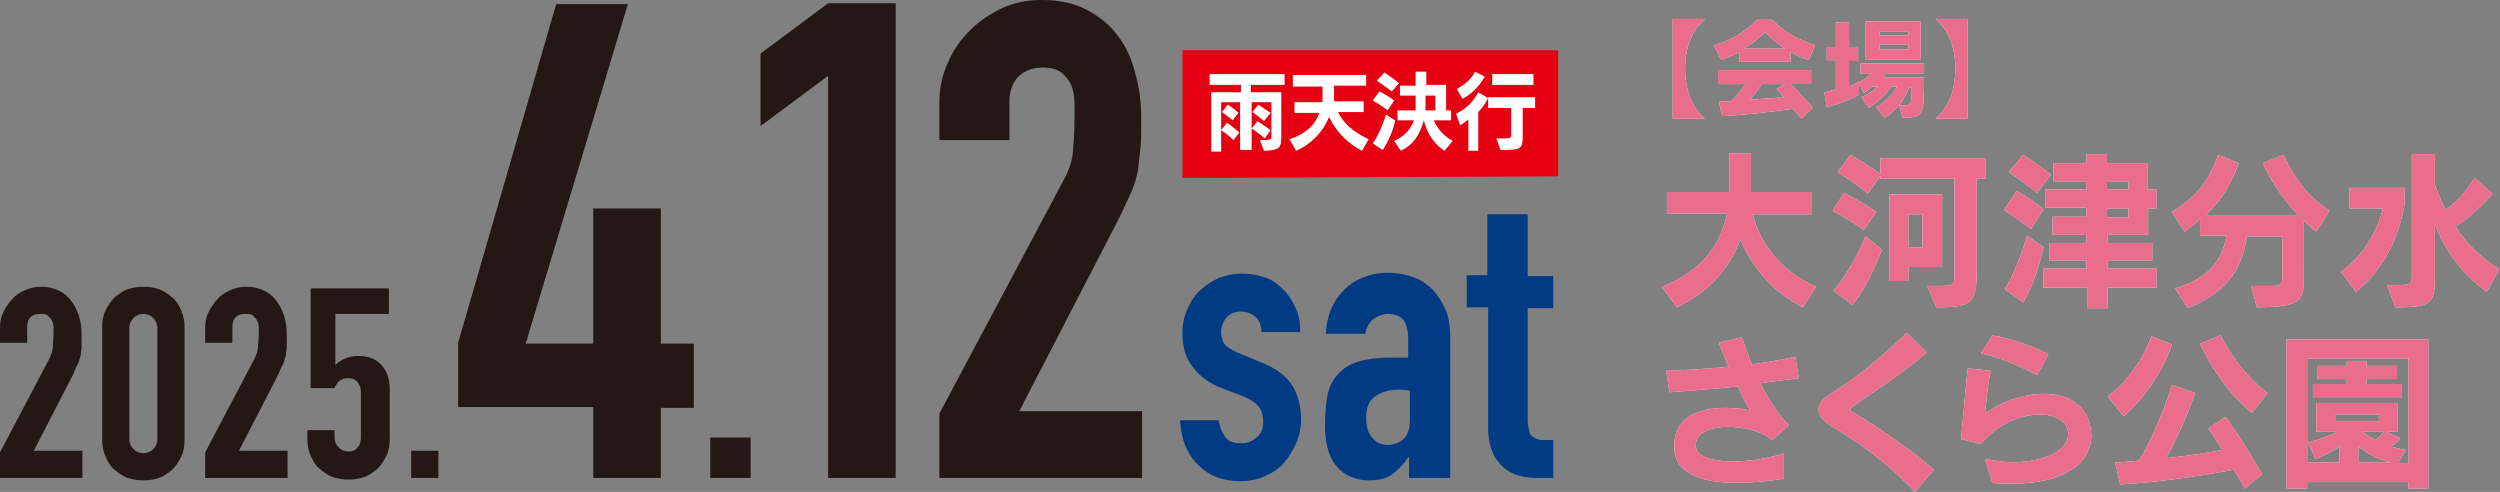
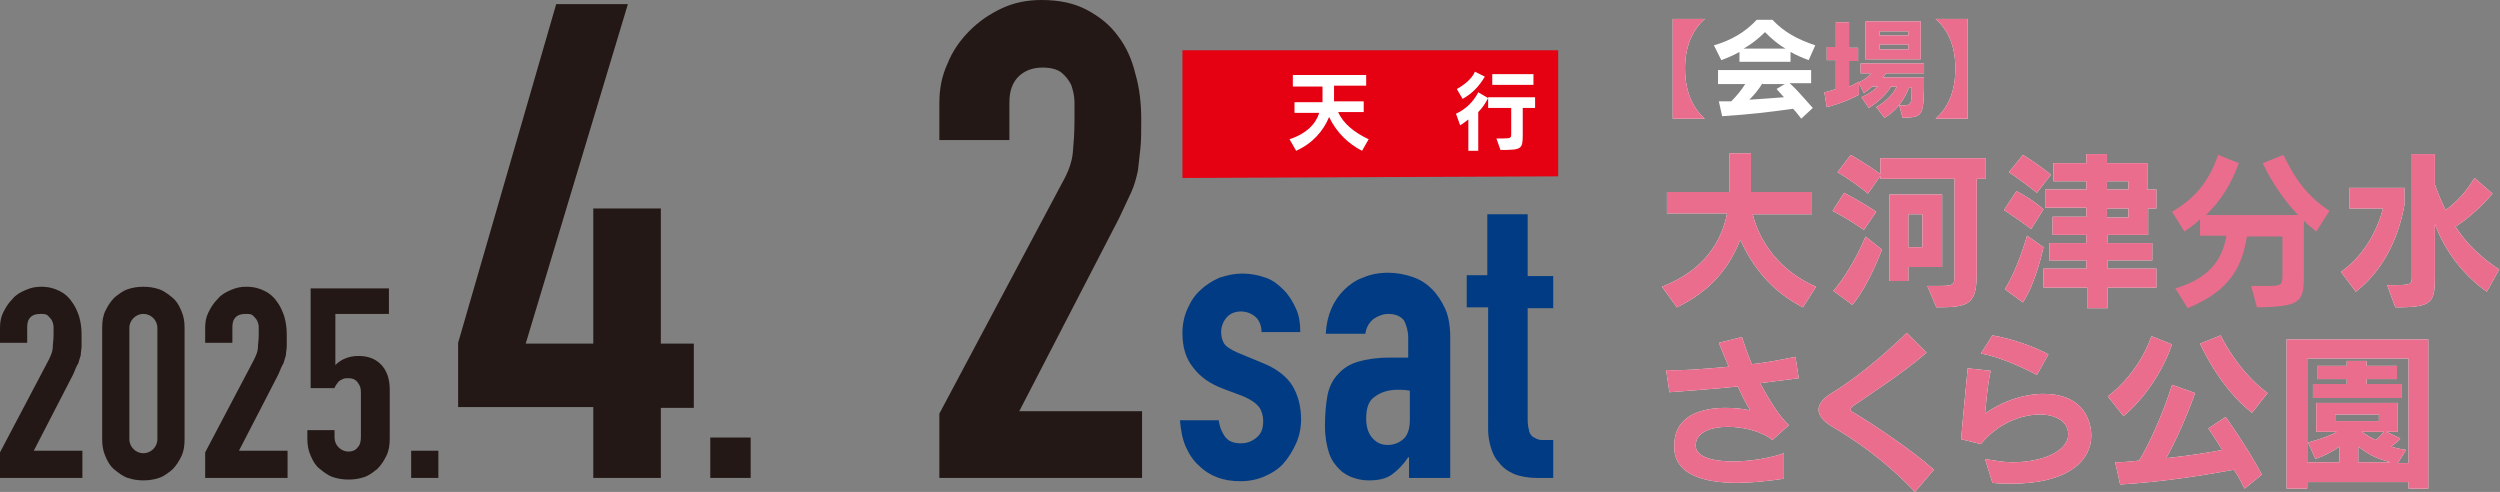
<svg xmlns="http://www.w3.org/2000/svg" version="1.1" id="レイヤー_1" x="0px" y="0px" viewBox="0 0 303.4 59.7" style="enable-background:new 0 0 303.4 59.7;" xml:space="preserve">
  <rect x="0" y="0" width="303.4" height="59.7" fill="#808080" stroke="none" />
  <style type="text/css">
	.st0{fill:#FFFFFF;}
	.st1{fill:#EB6D8E;}
	.st2{fill:#231815;}
	.st3{fill:#003B83;}
	.st4{fill:#E50012;}
</style>
  <g>
    <g>
      <path class="st0" d="M203,14.4V2.3h3.9c-1.6,1.4-2.4,3.5-2.4,6c0,2.6,0.8,4.7,2.4,6.1H203z" />
      <path class="st0" d="M219.5,7.3c-0.8-0.3-1.5-0.6-2.2-1v1.2h-6.2V6.3c-0.7,0.4-1.4,0.7-2.2,1L208,5.5c2.1-0.6,3.8-1.6,5.2-3.1h1.9    c1.4,1.5,3.1,2.4,5.2,3.1L219.5,7.3z M218.6,14.4c-0.3-0.4-0.7-0.9-1-1.2c-2.8,0.4-5.4,0.7-8.6,0.9l-0.4-1.8c0.6,0,1,0,1.5,0    c0.6-0.6,1.2-1.3,1.7-2.1h-3.3V8.5h11.3v1.6h-2.6c0.9,0.8,1.8,1.9,2.8,3L218.6,14.4z M214.2,3.9c-0.8,0.8-1.7,1.5-2.6,2h5.1    C215.8,5.4,215,4.7,214.2,3.9z M213.9,10.1c-0.5,0.8-1,1.4-1.6,2c1.4-0.1,3.1-0.2,4.2-0.3c-0.3-0.3-0.6-0.7-0.9-1l1-0.6H213.9z" />
      <path class="st0" d="M228.9,8.9l-0.4,0.5h5c0,4.8-0.1,4.8-2.6,4.9l-0.4-1.5c0.1,0,0.1,0,0.2,0c1.3,0,1.3-0.1,1.3-2.2h-0.3    c-0.6,1.5-1.5,2.8-3,3.7l-1-1.3c1.2-0.7,2-1.5,2.5-2.5h-0.7c-0.6,1-1.6,1.9-2.7,2.6l-0.9-1.3c0.7-0.3,1.5-0.8,2-1.3h-0.7    c-0.4,0.4-1,0.8-1,0.8l-0.6-1.2v1.4c-1.8,1-3.9,1.5-3.9,1.5l-0.3-1.8c0,0,0.6-0.1,1.4-0.4V7.3h-1.1V5.7h1.1V2.7h1.6v3.1h1.1v1.6    h-1.1v3.1c0.4-0.1,1.2-0.6,1.2-0.6V10c0,0,0.9-0.4,1.5-1.1h-1.3V7.7h7.7v1.2H228.9z M226.4,7.2V2.6h6.7v4.6H226.4z M231.6,3.8    h-3.5v0.5h3.5V3.8z M231.6,5.4h-3.5V6h3.5V5.4z" />
      <path class="st0" d="M234.9,14.4c1.6-1.4,2.4-3.4,2.4-6.1c0-2.6-0.8-4.6-2.4-6h3.9v12.1H234.9z" />
      <path class="st0" d="M218.8,37.3c-3.5-1.8-5.9-4.5-7.6-8.2c-1.4,3.5-3.6,6.2-7.7,8.2l-1.8-2.5c5.1-2,7.2-5.4,7.9-8.9h-7.3v-2.6    h7.6v-4.7h2.6v4.7h7.4V26h-7.2c1.1,4.3,4.2,7.3,7.7,8.8L218.8,37.3z" />
      <path class="st0" d="M226.2,27.9c-2-1.4-3.8-2.3-3.8-2.3l1.4-2.2c0,0,1.8,0.9,3.9,2.3L226.2,27.9z M224.8,37l-2.3-1.7    c2.4-2.8,3.9-6.6,3.9-6.6l2,1.6C228.4,30.2,226.9,34.5,224.8,37z M226.7,23.5c-1.8-1.5-3.7-2.6-3.7-2.6l1.6-2.1c0,0,1.8,1,3.7,2.4    L226.7,23.5z M239.9,21.7V33c0,3.9-0.8,4.3-4.9,4.3l-1.1-2.6c0.6,0,1.1,0,1.4,0c1.7,0,1.9-0.1,1.9-1.2V21.7h-9v-2.5h12.8v2.5    H239.9z M231.6,32.4v1.7h-2.3V23.6h6.4v8.8H231.6z M233.3,26h-1.7v4h1.7V26z" />
      <path class="st0" d="M246.5,27.8c-1.7-1.3-3.3-2.3-3.3-2.3l1.5-2.3c0,0,1.7,0.8,3.3,2.2L246.5,27.8z M245.5,36.7l-2.2-1.6    c1.6-2.5,2.7-6.5,2.7-6.5L248,30C248,30,247.1,34.3,245.5,36.7z M247.2,23.4c-1.6-1.3-3.4-2.5-3.4-2.5l1.7-2.1c0,0,1.7,1,3.4,2.4    L247.2,23.4z M260.7,25.3v3.2h-4.9v1h5.4v2.1h-5.4v1h5.9v2.3h-5.9v2.5h-2.5v-2.5H248v-2.3h5.2v-1h-4.5v-2.1h4.5v-1h-4.1v-2.2h4.1    v-1.1h-5V23h5v-1h-4v-2.2h4v-1.1h2.5v1.1h4.9V23h1.1v2.3H260.7z M258.3,22h-2.6v1h2.6V22z M258.3,25.3h-2.6v1.1h2.6V25.3z" />
-       <path class="st0" d="M281.1,28.1c-0.5-0.4-1-0.8-1.5-1.3v6c0,3.8,0,4.4-5.7,4.5l-0.7-2.6h2.3c1.4,0,1.5-0.2,1.5-1.4v-4.6h-4.3    c-0.6,3.2-1.6,6.4-7.2,8.7L264,35c4.7-1.4,5.8-4.1,6.2-6.4H267v-2c-0.6,0.6-1.2,1-1.9,1.5l-1.5-2.4c2.7-1.6,4.4-3.5,5.6-6.9l2.5,1    c-0.9,2.5-2.2,4.6-4,6.3h11.2c-1.7-1.8-3.1-3.8-4.3-6.3l2.5-1c1.5,3,2.8,4.9,5.6,6.8L281.1,28.1z" />
      <path class="st0" d="M285.9,35.4l-1.8-2.4c2.8-2,4.4-5,5.1-7.7h-4.1v-2.5h6.7v2.1C291,29.3,289,33,285.9,35.4z M301.8,35.4    c-3-2.1-5.2-5.2-6.3-8.2v5.6c0,0.1,0,0.2,0,0.4c0,3.5-0.1,4.1-4.8,4.1l-1-2.7c0.4,0,0.7,0,0.9,0c2,0,2.1-0.1,2.1-1    c0-0.1,0-0.2,0-0.3V18.7h2.8v3.7c0.4,1.1,0.8,2.1,1.3,3.1c1.5-1.1,2.6-2.4,3.5-3.9l2.2,1.9c-1.3,1.5-2.9,3-4.5,4    c1.3,2.1,3.3,3.9,5.3,5.2L301.8,35.4z" />
      <path class="st0" d="M213.6,46.5c1.1,2,2.3,4,3.5,5.1l-2,1.8c-1.2-1-3.4-1.6-5.4-1.6c-2.1,0-3.9,0.7-3.9,2.2c0,0.1,0,0.1,0,0.2    c0.1,1.3,2.2,1.8,4.5,1.8c2.1,0,4.5-0.4,6.2-1l0,3.1c-2.1,0.3-4,0.5-5.7,0.5c-4.4,0-7.4-1.2-7.6-4c0-0.2,0-0.4,0-0.6    c0-3.5,3.2-4.5,6.2-4.5c1.1,0,2.1,0.1,3,0.3c-0.5-0.8-1-1.8-1.5-2.9c-2.8,0.3-5.7,0.5-8.3,0.7l-0.4-2.7c1.9,0.1,4.4-0.1,7.6-0.4    c-0.4-0.9-0.8-1.9-1.2-2.9l2.8-0.7c0.3,0.9,0.7,2.1,1.2,3.3c1.9-0.2,3.8-0.6,5.3-0.9l0.4,2.6C216.7,46.1,215.1,46.3,213.6,46.5z" />
      <path class="st0" d="M232.4,59.7c-3.9-4.1-7.5-6.4-10-7.9c-1.2-0.7-1.7-1.4-1.7-2.1c0-0.7,0.6-1.4,1.6-2c2.8-1.7,6-4.3,9.1-7.3    l2.4,2.4c-2.9,2.5-6.2,4.6-8.8,6.4c-0.3,0.2-0.4,0.3-0.4,0.5c0,0.1,0.1,0.3,0.4,0.4c2.2,1.3,7,4.5,9.7,6.9L232.4,59.7z" />
      <path class="st0" d="M244.1,58.7c-0.7,0-1.4,0-2.3-0.1l-0.9-2.9c1.2,0.2,2.3,0.4,3.3,0.4c3.8,0,6.8-1.4,6.8-3.4    c0-0.4-0.1-0.7-0.3-1.1c-0.5-0.8-1.7-1.3-3.1-1.3c-2.3,0-5.2,1.1-7.2,3.6l-2.4-0.6c0.2-2.5,0.6-6.4,0.8-8.6l2.8,0.3    c-0.4,1.7-0.5,3.5-0.7,5.2c1.9-1.4,4.6-2.4,7.1-2.4c2.2,0,4.2,0.7,5.2,2.6c0.4,0.8,0.6,1.6,0.6,2.5    C253.8,55.8,251.1,58.7,244.1,58.7z M247.2,45.5c-1.9-1-4.6-2.2-6.8-2.6l1.4-2.2c2.3,0.4,4.9,1.3,6.8,2.3L247.2,45.5z" />
      <path class="st0" d="M257.7,50.5l-1.9-2.4c0,0,3.6-2.5,5.3-7.3l2.5,1C261.6,47.5,257.7,50.5,257.7,50.5z M272.4,59.3    c-0.4-0.8-0.8-1.6-1.3-2.3c-4.2,0.8-9,1.5-13.8,1.8l-0.6-2.7c1,0,2-0.1,2.9-0.2c2.5-4.2,4-9.2,4-9.2l2.8,1c0,0-1.5,4.3-3.5,7.9    c2.7-0.3,4.8-0.6,6.8-1c-1-1.6-1.7-2.6-1.7-2.6l2.1-1.4c0,0,2.6,3.6,4.4,7L272.4,59.3z M273.3,50.1c-4-3.1-6.3-8.4-6.3-8.4l2.5-1    c0,0,2,4.3,5.7,7L273.3,50.1z" />
      <path class="st0" d="M292.3,59.3v-0.8H280v0.8h-2.5V41.2h17.2v18.1H292.3z M292.3,43.5H280v12.6h3.9v-1.9    c-0.8,0.6-1.8,1.1-2.9,1.5l-0.9-2c1.5-0.4,2.9-0.9,3.5-1.3h-2.5v-3.5h9.9v3.5h-1.4l1.7,0.8c-0.3,0.4-0.7,0.7-1.1,1    c0.6,0.2,1.1,0.3,1.8,0.4l-1,1.6h1.3V43.5z M280.7,48.3v-1.7h4.1V46h-3.6v-1.6h3.6v-0.6h2.4v0.6h3.7V46h-3.7v0.6h4.3v1.7H280.7z     M288.7,50.3h-5.3v0.8h5.3V50.3z M286.2,54.2v1.9h3.9C288.2,55.6,287.4,55.1,286.2,54.2z M286.6,52.4c0.6,0.4,1.1,0.7,1.7,1    c0.4-0.3,0.7-0.6,1-1H286.6z" />
    </g>
    <g>
      <path class="st1" d="M203,14.4V2.3h3.9c-1.6,1.4-2.4,3.5-2.4,6c0,2.6,0.8,4.7,2.4,6.1H203z" />
-       <path class="st1" d="M219.5,7.3c-0.8-0.3-1.5-0.6-2.2-1v1.2h-6.2V6.3c-0.7,0.4-1.4,0.7-2.2,1L208,5.5c2.1-0.6,3.8-1.6,5.2-3.1h1.9    c1.4,1.5,3.1,2.4,5.2,3.1L219.5,7.3z M218.6,14.4c-0.3-0.4-0.7-0.9-1-1.2c-2.8,0.4-5.4,0.7-8.6,0.9l-0.4-1.8c0.6,0,1,0,1.5,0    c0.6-0.6,1.2-1.3,1.7-2.1h-3.3V8.5h11.3v1.6h-2.6c0.9,0.8,1.8,1.9,2.8,3L218.6,14.4z M214.2,3.9c-0.8,0.8-1.7,1.5-2.6,2h5.1    C215.8,5.4,215,4.7,214.2,3.9z M213.9,10.1c-0.5,0.8-1,1.4-1.6,2c1.4-0.1,3.1-0.2,4.2-0.3c-0.3-0.3-0.6-0.7-0.9-1l1-0.6H213.9z" />
      <path class="st1" d="M228.9,8.9l-0.4,0.5h5c0,4.8-0.1,4.8-2.6,4.9l-0.4-1.5c0.1,0,0.1,0,0.2,0c1.3,0,1.3-0.1,1.3-2.2h-0.3    c-0.6,1.5-1.5,2.8-3,3.7l-1-1.3c1.2-0.7,2-1.5,2.5-2.5h-0.7c-0.6,1-1.6,1.9-2.7,2.6l-0.9-1.3c0.7-0.3,1.5-0.8,2-1.3h-0.7    c-0.4,0.4-1,0.8-1,0.8l-0.6-1.2v1.4c-1.8,1-3.9,1.5-3.9,1.5l-0.3-1.8c0,0,0.6-0.1,1.4-0.4V7.3h-1.1V5.7h1.1V2.7h1.6v3.1h1.1v1.6    h-1.1v3.1c0.4-0.1,1.2-0.6,1.2-0.6V10c0,0,0.9-0.4,1.5-1.1h-1.3V7.7h7.7v1.2H228.9z M226.4,7.2V2.6h6.7v4.6H226.4z M231.6,3.8    h-3.5v0.5h3.5V3.8z M231.6,5.4h-3.5V6h3.5V5.4z" />
      <path class="st1" d="M234.9,14.4c1.6-1.4,2.4-3.4,2.4-6.1c0-2.6-0.8-4.6-2.4-6h3.9v12.1H234.9z" />
      <path class="st1" d="M218.8,37.3c-3.5-1.8-5.9-4.5-7.6-8.2c-1.4,3.5-3.6,6.2-7.7,8.2l-1.8-2.5c5.1-2,7.2-5.4,7.9-8.9h-7.3v-2.6    h7.6v-4.7h2.6v4.7h7.4V26h-7.2c1.1,4.3,4.2,7.3,7.7,8.8L218.8,37.3z" />
      <path class="st1" d="M226.2,27.9c-2-1.4-3.8-2.3-3.8-2.3l1.4-2.2c0,0,1.8,0.9,3.9,2.3L226.2,27.9z M224.8,37l-2.3-1.7    c2.4-2.8,3.9-6.6,3.9-6.6l2,1.6C228.4,30.2,226.9,34.5,224.8,37z M226.7,23.5c-1.8-1.5-3.7-2.6-3.7-2.6l1.6-2.1c0,0,1.8,1,3.7,2.4    L226.7,23.5z M239.9,21.7V33c0,3.9-0.8,4.3-4.9,4.3l-1.1-2.6c0.6,0,1.1,0,1.4,0c1.7,0,1.9-0.1,1.9-1.2V21.7h-9v-2.5h12.8v2.5    H239.9z M231.6,32.4v1.7h-2.3V23.6h6.4v8.8H231.6z M233.3,26h-1.7v4h1.7V26z" />
      <path class="st1" d="M246.5,27.8c-1.7-1.3-3.3-2.3-3.3-2.3l1.5-2.3c0,0,1.7,0.8,3.3,2.2L246.5,27.8z M245.5,36.7l-2.2-1.6    c1.6-2.5,2.7-6.5,2.7-6.5L248,30C248,30,247.1,34.3,245.5,36.7z M247.2,23.4c-1.6-1.3-3.4-2.5-3.4-2.5l1.7-2.1c0,0,1.7,1,3.4,2.4    L247.2,23.4z M260.7,25.3v3.2h-4.9v1h5.4v2.1h-5.4v1h5.9v2.3h-5.9v2.5h-2.5v-2.5H248v-2.3h5.2v-1h-4.5v-2.1h4.5v-1h-4.1v-2.2h4.1    v-1.1h-5V23h5v-1h-4v-2.2h4v-1.1h2.5v1.1h4.9V23h1.1v2.3H260.7z M258.3,22h-2.6v1h2.6V22z M258.3,25.3h-2.6v1.1h2.6V25.3z" />
      <path class="st1" d="M281.1,28.1c-0.5-0.4-1-0.8-1.5-1.3v6c0,3.8,0,4.4-5.7,4.5l-0.7-2.6h2.3c1.4,0,1.5-0.2,1.5-1.4v-4.6h-4.3    c-0.6,3.2-1.6,6.4-7.2,8.7L264,35c4.7-1.4,5.8-4.1,6.2-6.4H267v-2c-0.6,0.6-1.2,1-1.9,1.5l-1.5-2.4c2.7-1.6,4.4-3.5,5.6-6.9l2.5,1    c-0.9,2.5-2.2,4.6-4,6.3h11.2c-1.7-1.8-3.1-3.8-4.3-6.3l2.5-1c1.5,3,2.8,4.9,5.6,6.8L281.1,28.1z" />
      <path class="st1" d="M285.9,35.4l-1.8-2.4c2.8-2,4.4-5,5.1-7.7h-4.1v-2.5h6.7v2.1C291,29.3,289,33,285.9,35.4z M301.8,35.4    c-3-2.1-5.2-5.2-6.3-8.2v5.6c0,0.1,0,0.2,0,0.4c0,3.5-0.1,4.1-4.8,4.1l-1-2.7c0.4,0,0.7,0,0.9,0c2,0,2.1-0.1,2.1-1    c0-0.1,0-0.2,0-0.3V18.7h2.8v3.7c0.4,1.1,0.8,2.1,1.3,3.1c1.5-1.1,2.6-2.4,3.5-3.9l2.2,1.9c-1.3,1.5-2.9,3-4.5,4    c1.3,2.1,3.3,3.9,5.3,5.2L301.8,35.4z" />
      <path class="st1" d="M213.6,46.5c1.1,2,2.3,4,3.5,5.1l-2,1.8c-1.2-1-3.4-1.6-5.4-1.6c-2.1,0-3.9,0.7-3.9,2.2c0,0.1,0,0.1,0,0.2    c0.1,1.3,2.2,1.8,4.5,1.8c2.1,0,4.5-0.4,6.2-1l0,3.1c-2.1,0.3-4,0.5-5.7,0.5c-4.4,0-7.4-1.2-7.6-4c0-0.2,0-0.4,0-0.6    c0-3.5,3.2-4.5,6.2-4.5c1.1,0,2.1,0.1,3,0.3c-0.5-0.8-1-1.8-1.5-2.9c-2.8,0.3-5.7,0.5-8.3,0.7l-0.4-2.7c1.9,0.1,4.4-0.1,7.6-0.4    c-0.4-0.9-0.8-1.9-1.2-2.9l2.8-0.7c0.3,0.9,0.7,2.1,1.2,3.3c1.9-0.2,3.8-0.6,5.3-0.9l0.4,2.6C216.7,46.1,215.1,46.3,213.6,46.5z" />
      <path class="st1" d="M232.4,59.7c-3.9-4.1-7.5-6.4-10-7.9c-1.2-0.7-1.7-1.4-1.7-2.1c0-0.7,0.6-1.4,1.6-2c2.8-1.7,6-4.3,9.1-7.3    l2.4,2.4c-2.9,2.5-6.2,4.6-8.8,6.4c-0.3,0.2-0.4,0.3-0.4,0.5c0,0.1,0.1,0.3,0.4,0.4c2.2,1.3,7,4.5,9.7,6.9L232.4,59.7z" />
      <path class="st1" d="M244.1,58.7c-0.7,0-1.4,0-2.3-0.1l-0.9-2.9c1.2,0.2,2.3,0.4,3.3,0.4c3.8,0,6.8-1.4,6.8-3.4    c0-0.4-0.1-0.7-0.3-1.1c-0.5-0.8-1.7-1.3-3.1-1.3c-2.3,0-5.2,1.1-7.2,3.6l-2.4-0.6c0.2-2.5,0.6-6.4,0.8-8.6l2.8,0.3    c-0.4,1.7-0.5,3.5-0.7,5.2c1.9-1.4,4.6-2.4,7.1-2.4c2.2,0,4.2,0.7,5.2,2.6c0.4,0.8,0.6,1.6,0.6,2.5    C253.8,55.8,251.1,58.7,244.1,58.7z M247.2,45.5c-1.9-1-4.6-2.2-6.8-2.6l1.4-2.2c2.3,0.4,4.9,1.3,6.8,2.3L247.2,45.5z" />
      <path class="st1" d="M257.7,50.5l-1.9-2.4c0,0,3.6-2.5,5.3-7.3l2.5,1C261.6,47.5,257.7,50.5,257.7,50.5z M272.4,59.3    c-0.4-0.8-0.8-1.6-1.3-2.3c-4.2,0.8-9,1.5-13.8,1.8l-0.6-2.7c1,0,2-0.1,2.9-0.2c2.5-4.2,4-9.2,4-9.2l2.8,1c0,0-1.5,4.3-3.5,7.9    c2.7-0.3,4.8-0.6,6.8-1c-1-1.6-1.7-2.6-1.7-2.6l2.1-1.4c0,0,2.6,3.6,4.4,7L272.4,59.3z M273.3,50.1c-4-3.1-6.3-8.4-6.3-8.4l2.5-1    c0,0,2,4.3,5.7,7L273.3,50.1z" />
      <path class="st1" d="M292.3,59.3v-0.8H280v0.8h-2.5V41.2h17.2v18.1H292.3z M292.3,43.5H280v12.6h3.9v-1.9    c-0.8,0.6-1.8,1.1-2.9,1.5l-0.9-2c1.5-0.4,2.9-0.9,3.5-1.3h-2.5v-3.5h9.9v3.5h-1.4l1.7,0.8c-0.3,0.4-0.7,0.7-1.1,1    c0.6,0.2,1.1,0.3,1.8,0.4l-1,1.6h1.3V43.5z M280.7,48.3v-1.7h4.1V46h-3.6v-1.6h3.6v-0.6h2.4v0.6h3.7V46h-3.7v0.6h4.3v1.7H280.7z     M288.7,50.3h-5.3v0.8h5.3V50.3z M286.2,54.2v1.9h3.9C288.2,55.6,287.4,55.1,286.2,54.2z M286.6,52.4c0.6,0.4,1.1,0.7,1.7,1    c0.4-0.3,0.7-0.6,1-1H286.6z" />
    </g>
  </g>
  <g>
    <g>
      <path class="st2" d="M0,58v-3.1l5.9-11.2c0.3-0.6,0.5-1.1,0.5-1.5c0-0.4,0.1-0.9,0.1-1.6c0-0.3,0-0.6,0-0.9s-0.1-0.6-0.2-0.8    c-0.1-0.2-0.3-0.4-0.5-0.6c-0.2-0.2-0.5-0.2-0.9-0.2c-0.5,0-0.9,0.1-1.2,0.4c-0.3,0.3-0.4,0.7-0.4,1.2v1.9H0v-1.8    c0-0.7,0.1-1.3,0.4-1.9c0.3-0.6,0.6-1.1,1.1-1.6c0.4-0.5,0.9-0.8,1.6-1.1s1.2-0.4,1.9-0.4c0.9,0,1.6,0.2,2.2,0.5    c0.6,0.3,1.1,0.7,1.5,1.3c0.4,0.5,0.7,1.2,0.9,1.8c0.2,0.7,0.3,1.4,0.3,2.2c0,0.6,0,1,0,1.4c0,0.4-0.1,0.7-0.1,1.1    c-0.1,0.3-0.2,0.7-0.3,1c-0.2,0.3-0.4,0.8-0.6,1.3l-4.8,9.3h5.9V58H0z" />
      <path class="st2" d="M12.4,39.8c0-0.8,0.1-1.5,0.4-2.1s0.6-1.1,1.1-1.6c0.5-0.4,1-0.8,1.6-1c0.6-0.2,1.2-0.3,1.9-0.3    s1.3,0.1,1.9,0.3c0.6,0.2,1.1,0.6,1.6,1c0.5,0.4,0.8,0.9,1.1,1.6s0.4,1.3,0.4,2.1v13.5c0,0.8-0.1,1.5-0.4,2.1s-0.6,1.1-1.1,1.6    c-0.5,0.4-1,0.8-1.6,1s-1.2,0.3-1.9,0.3s-1.3-0.1-1.9-0.3s-1.1-0.6-1.6-1c-0.5-0.4-0.8-0.9-1.1-1.6s-0.4-1.3-0.4-2.1V39.8z     M15.7,53.3c0,0.5,0.2,0.9,0.5,1.2c0.3,0.3,0.7,0.5,1.2,0.5c0.5,0,0.9-0.2,1.2-0.5c0.3-0.3,0.5-0.7,0.5-1.2V39.8    c0-0.5-0.2-0.9-0.5-1.2c-0.3-0.3-0.7-0.5-1.2-0.5c-0.5,0-0.9,0.2-1.2,0.5c-0.3,0.3-0.5,0.7-0.5,1.2V53.3z" />
      <path class="st2" d="M24.9,58v-3.1l5.9-11.2c0.3-0.6,0.5-1.1,0.5-1.5c0-0.4,0.1-0.9,0.1-1.6c0-0.3,0-0.6,0-0.9s-0.1-0.6-0.2-0.8    s-0.3-0.4-0.5-0.6c-0.2-0.2-0.5-0.2-0.9-0.2c-0.5,0-0.9,0.1-1.2,0.4c-0.3,0.3-0.4,0.7-0.4,1.2v1.9h-3.3v-1.8    c0-0.7,0.1-1.3,0.4-1.9c0.3-0.6,0.6-1.1,1.1-1.6c0.4-0.5,0.9-0.8,1.6-1.1s1.2-0.4,1.9-0.4c0.9,0,1.6,0.2,2.2,0.5    c0.6,0.3,1.1,0.7,1.5,1.3c0.4,0.5,0.7,1.2,0.9,1.8c0.2,0.7,0.3,1.4,0.3,2.2c0,0.6,0,1,0,1.4c0,0.4-0.1,0.7-0.1,1.1    c-0.1,0.3-0.2,0.7-0.3,1c-0.2,0.3-0.4,0.8-0.6,1.3l-4.8,9.3h5.9V58H24.9z" />
      <path class="st2" d="M47.2,35v3.1h-6.5v6.2c0.3-0.3,0.7-0.6,1.2-0.8c0.5-0.2,1-0.3,1.6-0.3c1.1,0,2,0.3,2.7,1s1.1,1.7,1.1,3.1v5.9    c0,0.8-0.1,1.5-0.4,2.1s-0.6,1.1-1.1,1.6c-0.5,0.4-1,0.8-1.6,1s-1.2,0.3-1.9,0.3s-1.3-0.1-1.9-0.3s-1.1-0.6-1.6-1    c-0.5-0.4-0.8-0.9-1.1-1.6s-0.4-1.3-0.4-2.1v-1h3.3v0.8c0,0.6,0.2,1,0.5,1.3s0.7,0.5,1.2,0.5s0.9-0.2,1.1-0.5    c0.3-0.3,0.4-0.7,0.4-1.3v-5.4c0-0.5-0.1-0.8-0.4-1.2s-0.7-0.5-1.1-0.5c-0.3,0-0.5,0-0.7,0.1c-0.2,0.1-0.4,0.2-0.5,0.3    c-0.1,0.1-0.2,0.3-0.3,0.4c-0.1,0.2-0.2,0.3-0.2,0.4h-2.9V35H47.2z" />
      <path class="st2" d="M49.9,58v-3.3h3.3V58H49.9z" />
      <path class="st2" d="M72,58v-8.6H55.6v-7.8L67.5,0.5h8.7L63.8,41.7H72V25.3h8.2v16.4h4v7.8h-4V58H72z" />
      <path class="st2" d="M86.2,58v-4.9h4.9V58H86.2z" />
-       <path class="st2" d="M100.5,58V9.2l-8.2,6.1V6.5l8.2-6.1h8.2V58H100.5z" />
      <path class="st2" d="M114,58v-7.8l14.9-28c0.8-1.4,1.2-2.6,1.3-3.7c0.1-1.1,0.2-2.4,0.2-3.9c0-0.7,0-1.4,0-2.2    c0-0.8-0.2-1.5-0.4-2.1c-0.3-0.6-0.7-1.1-1.2-1.5c-0.5-0.4-1.3-0.6-2.3-0.6c-1.2,0-2.2,0.4-2.9,1.1c-0.7,0.7-1.1,1.7-1.1,3.1V17    H114v-4.5c0-1.7,0.3-3.3,1-4.8c0.6-1.5,1.5-2.8,2.7-4c1.1-1.1,2.4-2,3.9-2.7c1.5-0.7,3.1-1,4.8-1c2.2,0,4,0.4,5.5,1.2    c1.5,0.8,2.8,1.8,3.8,3.2c1,1.3,1.7,2.9,2.1,4.6c0.5,1.7,0.7,3.6,0.7,5.5c0,1.4,0,2.6-0.1,3.5c-0.1,0.9-0.2,1.8-0.3,2.7    c-0.2,0.9-0.4,1.7-0.8,2.6c-0.4,0.9-0.9,1.9-1.5,3.2l-12.1,23.4h14.9V58H114z" />
      <path class="st3" d="M153.1,40.3c0-0.8-0.3-1.5-0.8-1.9c-0.5-0.4-1.1-0.6-1.7-0.6c-0.8,0-1.4,0.3-1.8,0.8    c-0.4,0.5-0.6,1.1-0.6,1.7c0,0.5,0.1,0.9,0.3,1.3c0.2,0.4,0.8,0.8,1.7,1.2l2.9,1.2c1.8,0.7,3.1,1.7,3.8,2.9c0.7,1.2,1,2.6,1,4    c0,1-0.2,2-0.6,2.9c-0.4,0.9-0.9,1.7-1.5,2.4s-1.4,1.2-2.3,1.6c-0.9,0.4-1.9,0.6-3,0.6c-2,0-3.7-0.6-5-1.9    c-0.7-0.6-1.2-1.4-1.6-2.3c-0.4-0.9-0.6-2-0.7-3.2h4.7c0.1,0.7,0.3,1.3,0.7,1.9c0.4,0.6,1,0.9,2,0.9c0.7,0,1.3-0.2,1.9-0.7    c0.6-0.5,0.8-1.1,0.8-2c0-0.7-0.2-1.3-0.5-1.7c-0.4-0.5-1-0.9-1.9-1.3l-2.4-0.9c-1.6-0.6-2.8-1.4-3.7-2.6    c-0.9-1.1-1.3-2.5-1.3-4.2c0-1,0.2-2,0.6-2.9c0.4-0.9,0.9-1.7,1.6-2.3c0.6-0.6,1.4-1.1,2.3-1.5c0.9-0.3,1.8-0.5,2.8-0.5    c1,0,1.9,0.2,2.8,0.5s1.6,0.9,2.2,1.5c0.6,0.6,1.1,1.4,1.5,2.3c0.4,0.9,0.5,1.8,0.5,2.8H153.1z" />
      <path class="st3" d="M171,58v-2.5h-0.1c-0.6,0.9-1.3,1.6-2,2.1c-0.7,0.5-1.6,0.7-2.8,0.7c-0.6,0-1.2-0.1-1.8-0.3    c-0.6-0.2-1.2-0.5-1.7-1c-0.5-0.5-1-1.1-1.3-2c-0.3-0.9-0.5-2-0.5-3.3c0-1.4,0.1-2.6,0.3-3.7c0.2-1,0.6-1.9,1.3-2.6    c0.6-0.7,1.4-1.2,2.4-1.5c1-0.3,2.3-0.5,3.8-0.5c0.2,0,0.3,0,0.5,0c0.2,0,0.4,0,0.5,0c0.2,0,0.4,0,0.6,0c0.2,0,0.5,0,0.7,0V41    c0-0.8-0.2-1.5-0.5-2.1c-0.4-0.5-1-0.8-1.9-0.8c-0.6,0-1.2,0.2-1.8,0.6c-0.5,0.4-0.9,1-1,1.8h-4.8c0.1-2.2,0.9-4,2.2-5.3    c0.6-0.6,1.4-1.2,2.3-1.5c0.9-0.4,1.9-0.6,3.1-0.6c1,0,2,0.2,2.9,0.5c0.9,0.3,1.7,0.8,2.4,1.5c0.6,0.6,1.2,1.5,1.6,2.4    s0.6,2.1,0.6,3.4V58H171z M171,47.4c-0.5-0.1-1-0.1-1.4-0.1c-1.1,0-2,0.3-2.7,0.8c-0.8,0.5-1.1,1.4-1.1,2.7c0,0.9,0.2,1.7,0.7,2.3    c0.5,0.6,1.1,0.9,1.9,0.9c0.8,0,1.5-0.3,2-0.8c0.5-0.5,0.7-1.3,0.7-2.3V47.4z" />
      <path class="st3" d="M180.5,33.4V26h4.9v7.5h3.1v3.9h-3.1v13.6c0,0.6,0.1,1,0.2,1.4c0.1,0.3,0.3,0.6,0.6,0.7    c0.3,0.2,0.6,0.3,0.9,0.3c0.4,0,0.8,0,1.4,0V58h-2c-1.1,0-2.1-0.2-2.8-0.5s-1.4-0.8-1.8-1.4c-0.5-0.5-0.8-1.2-1-1.9    c-0.2-0.7-0.3-1.4-0.3-2V37.3H178v-3.9H180.5z" />
    </g>
  </g>
  <g>
    <polygon class="st4" points="189.1,21.4 143.5,21.6 143.5,6.1 189.1,6.1  " />
    <g>
-       <path class="st0" d="M151.8,10.3v0.9h3.7v5.1c0,1.7-0.1,1.9-2.1,2l-0.5-1.3c1.3,0,1.4,0,1.4-0.5v-4.1h-2.4v5.8h-1.4v-5.8h-2.3v6    h-1.2v-7.2h3.6v-0.9h-3.8V9h9.1v1.3H151.8z M149.7,17c-0.7-0.7-1.5-1.2-1.5-1.2l0.7-0.9c0,0,0.8,0.5,1.5,1.2L149.7,17z     M149.6,14.6c-0.6-0.5-1.3-1-1.3-1l0.7-0.9c0,0,0.7,0.4,1.3,1L149.6,14.6z M153.5,16.8c-0.8-0.7-1.6-1.2-1.6-1.2l0.7-0.9    c0,0,0.8,0.5,1.6,1.1L153.5,16.8z M153.4,14.7c-0.7-0.6-1.4-1.1-1.4-1.1l0.7-0.9c0,0,0.8,0.5,1.5,1L153.4,14.7z" />
      <path class="st0" d="M165.3,18.3c-1.6-0.8-3.1-2.2-4-4.1c-0.7,1.7-2,3.2-4,4.1l-0.8-1.4c2.1-0.7,3.2-1.9,3.6-3.2h-3v-1.3h3.4    c0,0,0-0.6,0-0.9v-1h-3.6V9.1h8.9v1.3h-3.9v1.1c0,0.3,0,0.8,0,0.8h3.6v1.3h-3.1c0.6,1.4,2,2.5,3.7,3.3L165.3,18.3z" />
-       <path class="st0" d="M168.4,13.4c-0.9-0.7-1.8-1.2-1.8-1.2l0.8-1.1c0,0,0.9,0.4,1.8,1.1L168.4,13.4z M167.8,18.2l-1.2-0.8    c1-1.4,1.6-3.5,1.6-3.5l1.1,0.7C169.4,14.6,168.8,16.8,167.8,18.2z M168.9,11.1c-0.9-0.7-1.8-1.3-1.8-1.3l0.9-1    c0,0,0.8,0.5,1.8,1.3L168.9,11.1z M175.3,18.3c-1.2-0.8-2.1-2-2.5-3.7c-0.5,1.8-1.3,3-2.8,3.7l-0.8-1.2c1.3-0.6,2-1.4,2.4-2.5h-2    v-1.2h2.2c0-0.5,0-1.2,0-1.8h-1.9v-1.2h1.9V8.7h1.3v1.6h2.4v3.1h0.6v1.2h-2.1c0.5,1.1,1.2,1.9,2.3,2.5L175.3,18.3z M174.2,11.6    h-1.2c0,0.2,0,0.5,0,0.7c0,0.4,0,0.7,0,1.1h1.2V11.6z" />
      <path class="st0" d="M179.4,13.6v4.7h-1.2v-3.8c-0.3,0.2-0.6,0.5-1,0.7l-0.5-1.4c1.1-0.5,2.1-1.4,2.7-2.6l1.2,0.7    C180.3,12.5,179.9,13.1,179.4,13.6z M177.5,12l-0.7-1.2c0.9-0.5,1.8-1.2,2.2-2.1l1.2,0.6C179.5,10.5,178.6,11.4,177.5,12z     M184.8,13.2V16c0,0.1,0,0.2,0,0.3c0,1.8-0.1,1.9-2.7,1.9l-0.5-1.4c0.4,0,0.7,0,0.9,0c0.9,0,0.9-0.1,0.9-0.6c0,0,0,0,0,0v-3.1    h-2.8v-1.3h5.7v1.3H184.8z M181.1,10.3V9h5v1.3H181.1z" />
    </g>
  </g>
</svg>